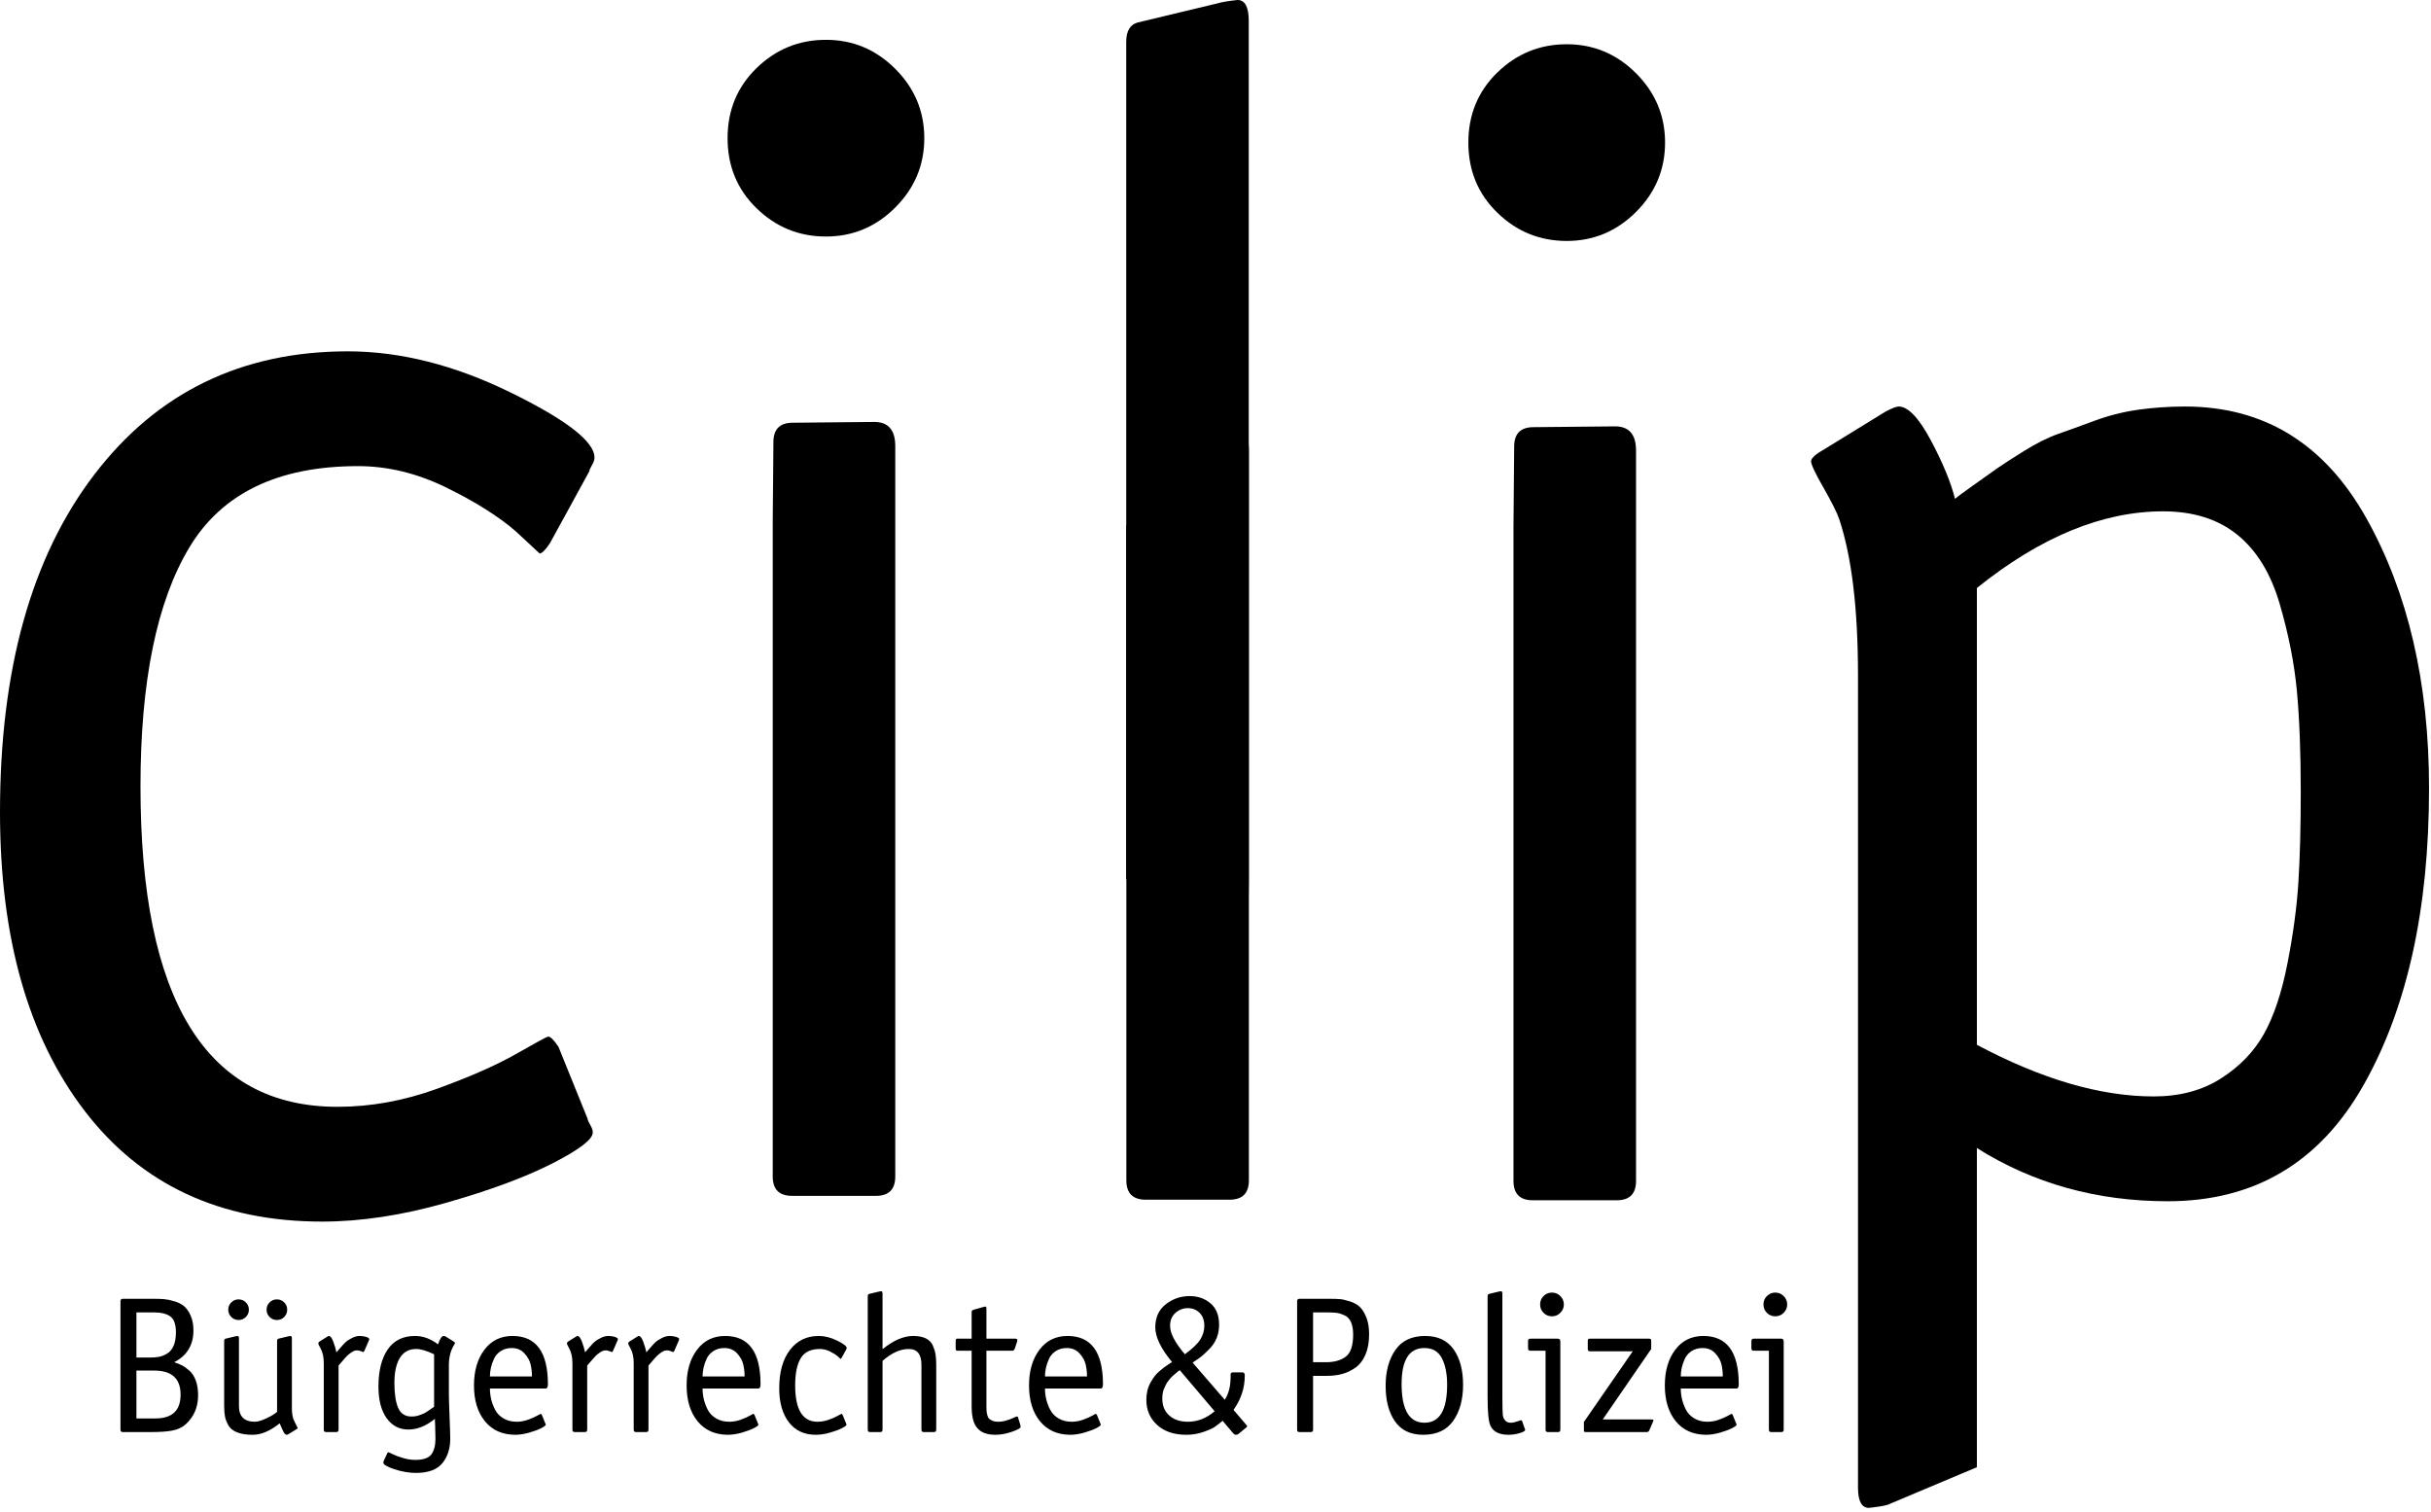
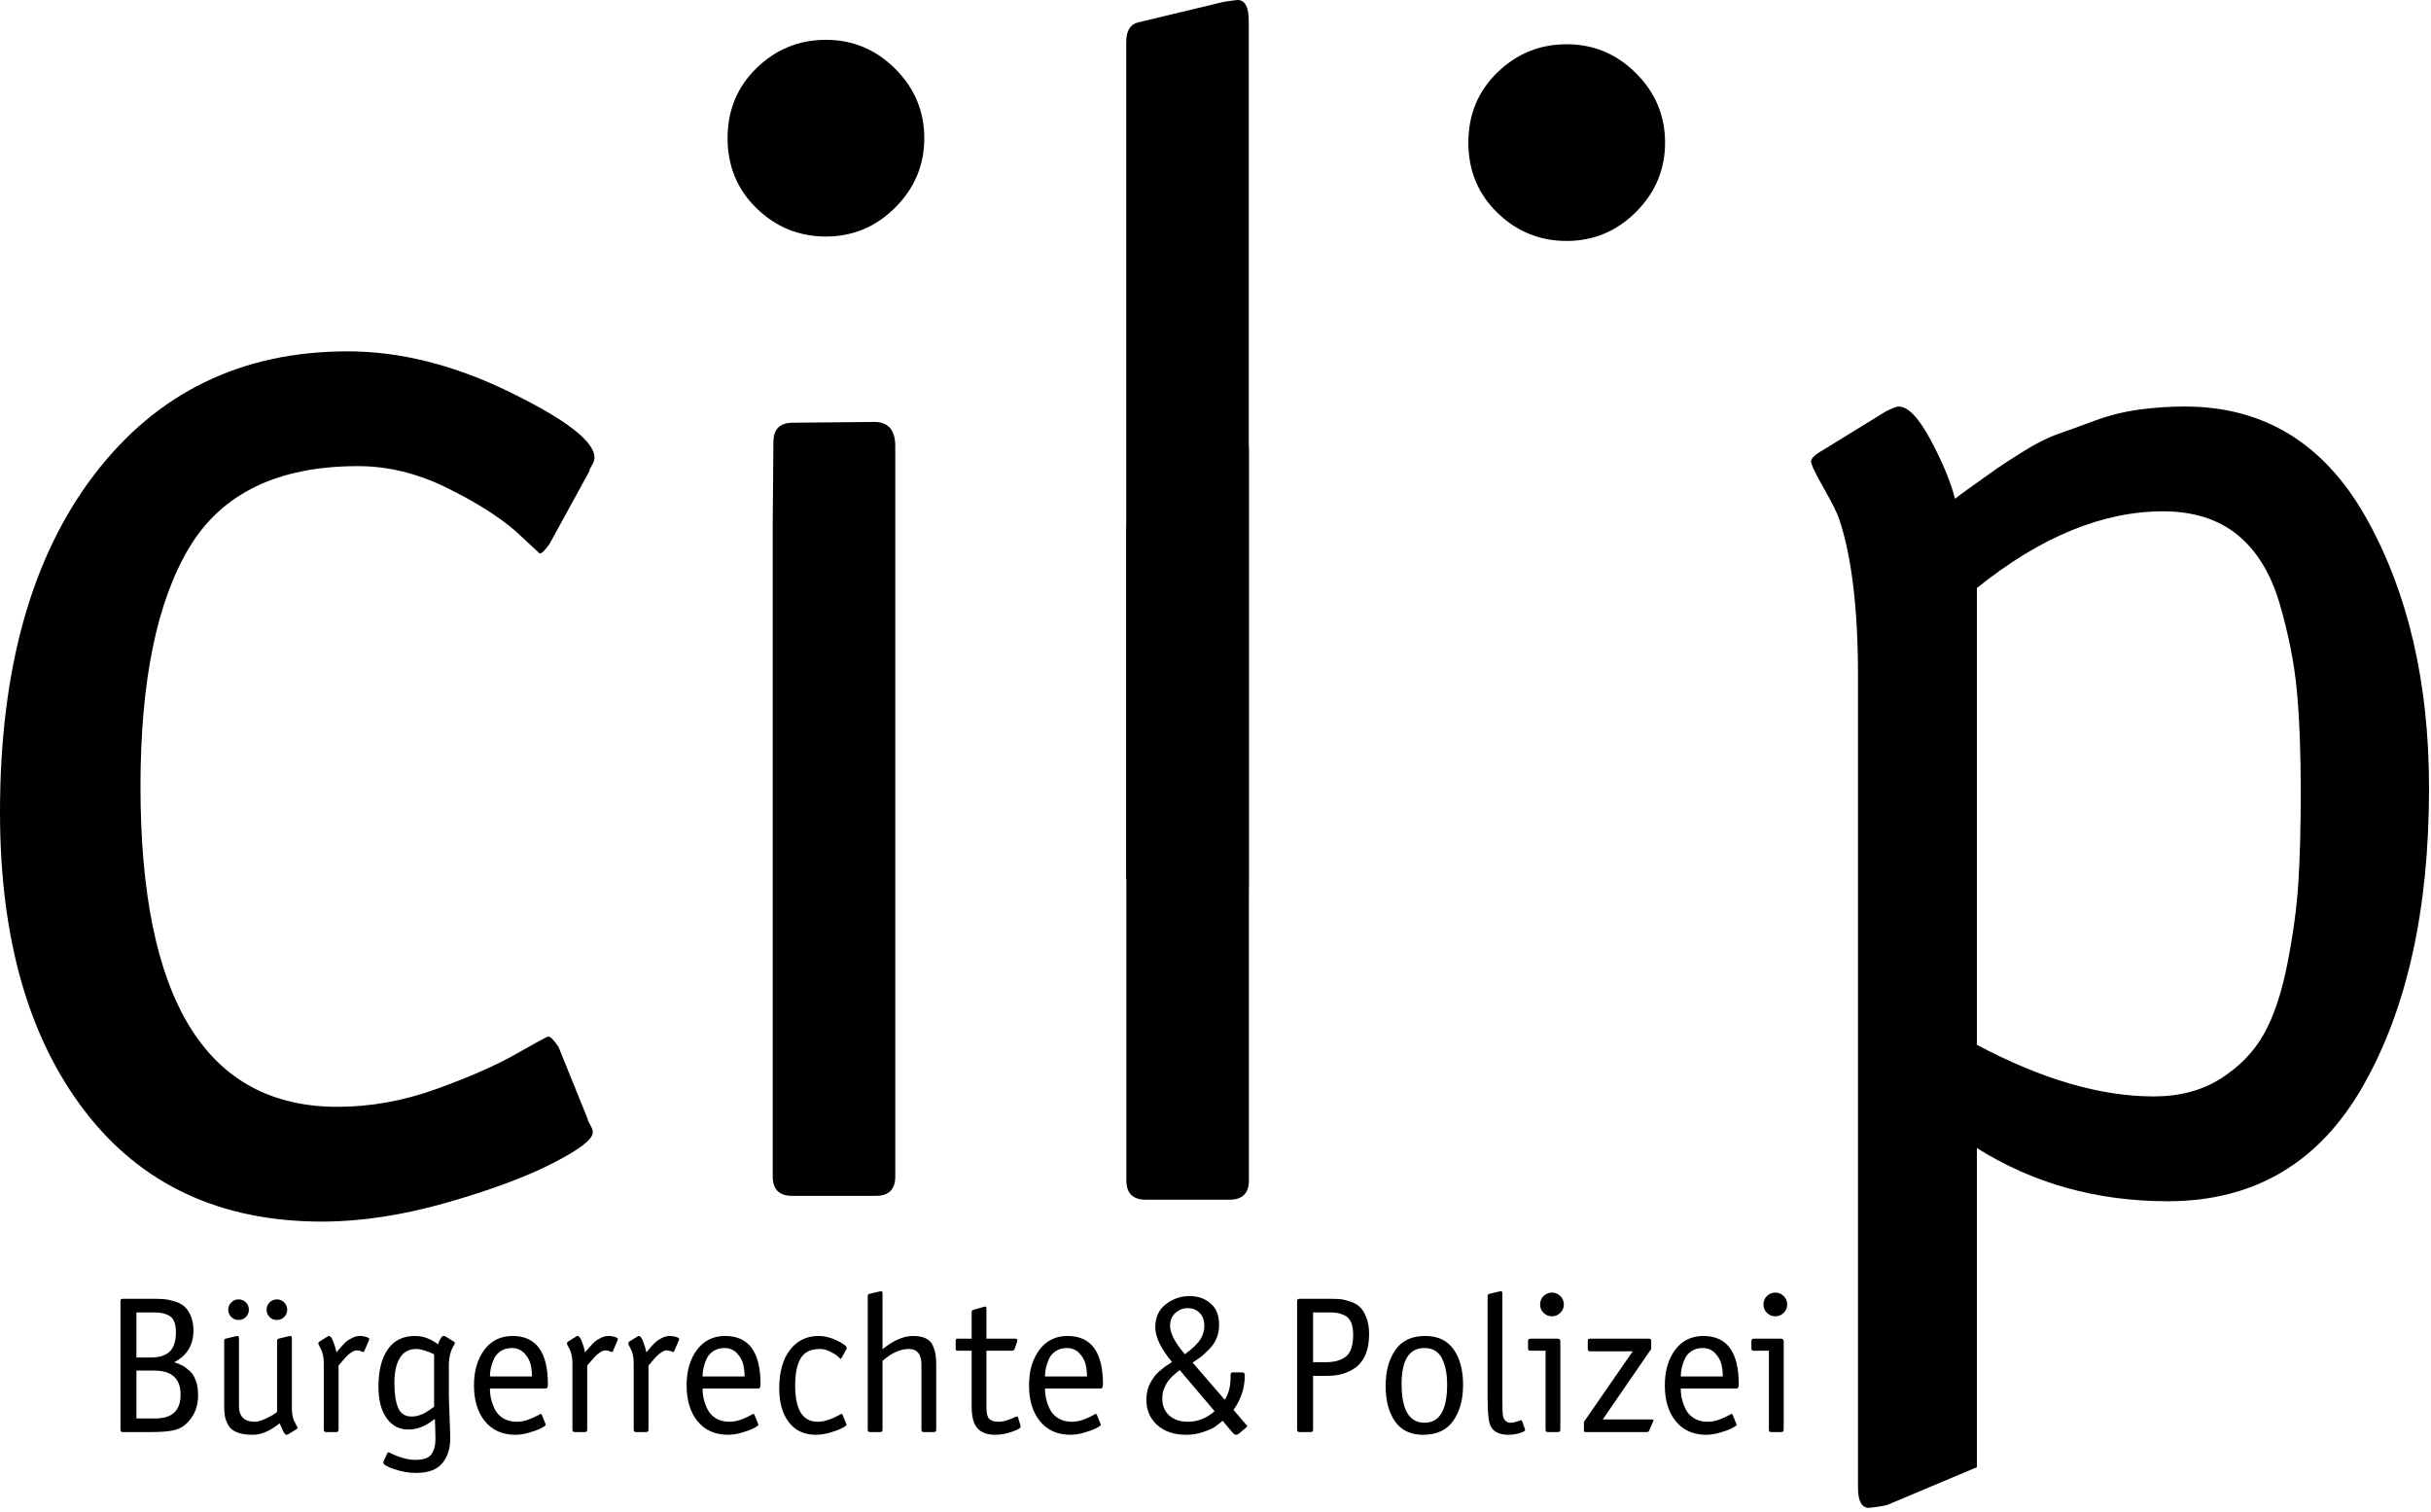
<svg xmlns="http://www.w3.org/2000/svg" width="100%" height="100%" viewBox="0 0 492 306" version="1.1" xml:space="preserve" style="fill-rule:evenodd;clip-rule:evenodd;stroke-linejoin:round;stroke-miterlimit:2;">
  <g transform="matrix(1,0,0,1,-170.078,-1628.51)">
    <g transform="matrix(2,0,0,2,0,1339.37)">
      <g transform="matrix(1,0,0,1,163.234,255.472)">
        <path d="M0,-58.086L0,8.159C0,9.464 0.653,10.116 1.958,10.116L10.442,10.116C11.748,10.116 12.4,9.464 12.4,8.159L12.4,-65.755C12.4,-67.386 11.692,-68.202 10.279,-68.202L2.027,-68.123C0.722,-68.123 0.069,-67.47 0.069,-66.165" style="fill-rule:nonzero;" />
      </g>
      <g transform="matrix(1,0,0,1,168.618,168.506)">
        <path d="M0,-19.906C-2.72,-19.906 -5.058,-18.953 -7.016,-17.051C-8.974,-15.146 -9.953,-12.78 -9.953,-9.953C-9.953,-7.123 -8.974,-4.757 -7.016,-2.855C-5.058,-0.951 -2.72,0 0,0C2.718,0 5.058,-0.979 7.016,-2.937C8.974,-4.895 9.953,-7.233 9.953,-9.953C9.953,-12.671 8.974,-15.011 7.016,-16.969C5.058,-18.927 2.718,-19.906 0,-19.906" style="fill-rule:nonzero;" />
      </g>
      <g transform="matrix(1,0,0,1,285.087,189.825)">
        <path d="M0,103.223L0,70.926C5.699,74.513 12.136,76.309 19.315,76.309C28.074,76.309 34.672,72.405 39.104,64.593C43.537,56.784 45.754,46.758 45.754,34.513C45.754,23.854 43.641,14.751 39.421,7.203C35.198,-0.342 29.076,-4.116 21.056,-4.116C19.473,-4.116 17.915,-4.01 16.386,-3.8C14.855,-3.587 13.378,-3.218 11.953,-2.692C10.528,-2.162 9.286,-1.714 8.233,-1.346C7.176,-0.975 6.016,-0.396 4.75,0.396C3.483,1.187 2.585,1.769 2.058,2.137C1.529,2.508 0.712,3.087 -0.396,3.879C-1.504,4.67 -2.113,5.12 -2.216,5.224C-2.64,3.537 -3.458,1.558 -4.67,-0.713C-5.885,-2.981 -6.966,-4.116 -7.916,-4.116C-8.129,-4.116 -8.549,-3.958 -9.182,-3.641L-15.357,0.158C-16.307,0.688 -16.782,1.108 -16.782,1.425C-16.782,1.741 -16.361,2.639 -15.515,4.116C-14.672,5.595 -14.145,6.649 -13.932,7.282C-12.665,11.082 -12.032,16.361 -12.032,23.114L-12.032,105.281C-12.032,106.652 -11.664,107.339 -10.924,107.339C-9.974,107.233 -9.341,107.127 -9.024,107.023M32.772,34.83C32.772,38.419 32.693,41.479 32.534,44.012C32.376,46.545 32.005,49.291 31.426,52.245C30.845,55.201 30.053,57.576 29.051,59.369C28.047,61.165 26.597,62.669 24.698,63.881C22.798,65.096 20.527,65.702 17.89,65.702C12.507,65.702 6.543,63.96 0,60.477L0,14.248C6.437,9.078 12.717,6.491 18.84,6.491C21.9,6.491 24.406,7.282 26.36,8.866C28.312,10.449 29.736,12.772 30.634,15.832C31.53,18.894 32.111,21.823 32.376,24.618C32.638,27.416 32.772,30.82 32.772,34.83" style="fill-rule:nonzero;" />
      </g>
      <g transform="matrix(1,0,0,1,209.845,144.568)">
        <path d="M0,104.065C-0.326,102.107 1.56,97.518 1.56,89.25L1.56,2.121C1.56,0.709 1.178,0 0.418,0C-0.561,0.109 -1.213,0.219 -1.54,0.326L-9.698,2.284C-10.46,2.503 -10.84,3.156 -10.84,4.242L-10.84,88.924" style="fill-rule:nonzero;" />
      </g>
      <g transform="matrix(1,0,0,1,199.018,255.861)">
        <path d="M0,-58.087L0,8.158C0,9.463 0.653,10.116 1.958,10.116L10.442,10.116C11.748,10.116 12.4,9.463 12.4,8.158L12.4,-65.756C12.4,-67.387 11.692,-68.203 10.279,-68.203" style="fill-rule:nonzero;" />
      </g>
      <g transform="matrix(1,0,0,1,238.194,255.921)">
-         <path d="M0,-58.087L0,8.158C0,9.463 0.653,10.116 1.958,10.116L10.442,10.116C11.748,10.116 12.4,9.463 12.4,8.158L12.4,-65.756C12.4,-67.387 11.692,-68.203 10.279,-68.203L2.027,-68.123C0.722,-68.123 0.069,-67.471 0.069,-66.166" style="fill-rule:nonzero;" />
-       </g>
+         </g>
      <g transform="matrix(1,0,0,1,243.579,168.954)">
        <path d="M0,-19.906C-2.72,-19.906 -5.058,-18.953 -7.016,-17.051C-8.974,-15.146 -9.953,-12.78 -9.953,-9.953C-9.953,-7.123 -8.974,-4.757 -7.016,-2.855C-5.058,-0.951 -2.72,0 0,0C2.718,0 5.058,-0.979 7.016,-2.937C8.974,-4.895 9.953,-7.233 9.953,-9.953C9.953,-12.671 8.974,-15.011 7.016,-16.969C5.058,-18.927 2.718,-19.906 0,-19.906" style="fill-rule:nonzero;" />
      </g>
      <g transform="matrix(1,0,0,1,140.515,198.848)">
        <path d="M0,50.622C-0.116,50.622 -1.186,51.202 -3.207,52.356C-5.231,53.512 -7.918,54.696 -11.268,55.91C-14.622,57.123 -17.973,57.73 -21.323,57.73C-34.615,57.73 -41.26,46.925 -41.26,25.311C-41.26,14.679 -39.613,6.618 -36.319,1.127C-33.025,-4.361 -27.334,-7.107 -19.243,-7.107C-16.239,-7.107 -13.262,-6.384 -10.315,-4.94C-7.368,-3.494 -5.027,-2.02 -3.294,-0.52L-0.867,1.734C-0.637,1.734 -0.29,1.387 0.173,0.694L4.161,-6.587C4.161,-6.701 4.247,-6.904 4.421,-7.194C4.594,-7.481 4.681,-7.741 4.681,-7.974C4.681,-9.591 1.847,-11.788 -3.814,-14.562C-9.478,-17.336 -14.969,-18.723 -20.283,-18.723C-31.032,-18.723 -39.586,-14.562 -45.941,-6.241C-52.298,2.081 -55.476,13.466 -55.476,27.912C-55.476,40.627 -52.615,50.709 -46.894,58.163C-41.173,65.618 -33.172,69.345 -22.884,69.345C-18.956,69.345 -14.766,68.709 -10.315,67.438C-5.867,66.168 -2.284,64.838 0.433,63.451C3.148,62.064 4.507,61.024 4.507,60.33C4.507,60.1 4.421,59.84 4.247,59.55C4.074,59.263 3.987,59.06 3.987,58.943L1.04,51.662C0.577,50.969 0.23,50.622 0,50.622" style="fill-rule:nonzero;" />
      </g>
      <g transform="matrix(1,0,0,1,97.23,292.623)">
        <path d="M0,-16.38L0,-3.367C0,-3.209 0.079,-3.13 0.236,-3.13L3.111,-3.13C3.99,-3.13 4.695,-3.18 5.227,-3.278C5.759,-3.376 6.202,-3.576 6.556,-3.878C7.422,-4.639 7.855,-5.631 7.855,-6.851C7.855,-7.415 7.78,-7.908 7.629,-8.328C7.478,-8.748 7.268,-9.079 6.999,-9.322C6.73,-9.565 6.477,-9.748 6.241,-9.873C6.005,-9.998 5.736,-10.106 5.434,-10.198C6.733,-10.867 7.383,-11.937 7.383,-13.407C7.383,-13.985 7.291,-14.483 7.107,-14.903C6.923,-15.323 6.704,-15.642 6.448,-15.858C6.192,-16.075 5.867,-16.242 5.473,-16.36C5.079,-16.478 4.741,-16.55 4.459,-16.577C4.177,-16.603 3.846,-16.616 3.465,-16.616L0.236,-16.616C0.079,-16.616 0,-16.538 0,-16.38M1.614,-15.238L3.426,-15.238C4.121,-15.238 4.659,-15.103 5.04,-14.835C5.421,-14.565 5.611,-14.03 5.611,-13.23C5.611,-12.679 5.532,-12.223 5.375,-11.862C5.217,-11.501 5.001,-11.238 4.725,-11.074C4.449,-10.91 4.18,-10.802 3.918,-10.749C3.655,-10.697 3.353,-10.671 3.012,-10.671L1.614,-10.671L1.614,-15.238ZM1.614,-9.352L3.426,-9.352C5.198,-9.352 6.083,-8.538 6.083,-6.91C6.083,-5.309 5.23,-4.508 3.524,-4.508L1.614,-4.508L1.614,-9.352ZM14.785,-4.528C14.286,-4.292 13.893,-4.174 13.604,-4.174C12.528,-4.174 11.99,-4.705 11.99,-5.768L11.99,-12.6C11.99,-12.77 11.944,-12.856 11.852,-12.856C11.734,-12.843 11.655,-12.829 11.616,-12.817L10.631,-12.58C10.539,-12.554 10.493,-12.475 10.493,-12.344L10.493,-5.808C10.493,-5.375 10.52,-5.014 10.572,-4.725C10.624,-4.436 10.74,-4.134 10.917,-3.819C11.094,-3.504 11.389,-3.265 11.803,-3.101C12.216,-2.937 12.738,-2.855 13.368,-2.855C14.247,-2.855 15.159,-3.242 16.104,-4.016C16.131,-3.95 16.173,-3.855 16.232,-3.731C16.291,-3.606 16.341,-3.498 16.38,-3.406C16.419,-3.314 16.462,-3.222 16.508,-3.13C16.554,-3.039 16.606,-2.97 16.665,-2.924C16.725,-2.878 16.78,-2.855 16.833,-2.855C16.859,-2.855 16.912,-2.874 16.99,-2.914L17.758,-3.386C17.876,-3.452 17.935,-3.504 17.935,-3.544L17.561,-4.292C17.417,-4.594 17.345,-5.027 17.345,-5.591L17.345,-12.6C17.345,-12.77 17.299,-12.856 17.207,-12.856C17.089,-12.843 17.01,-12.829 16.971,-12.817L15.986,-12.58C15.894,-12.554 15.848,-12.475 15.848,-12.344L15.848,-5.178C15.638,-4.981 15.284,-4.764 14.785,-4.528M11.95,-16.557C11.661,-16.557 11.415,-16.455 11.212,-16.252C11.008,-16.048 10.907,-15.802 10.907,-15.514C10.907,-15.225 11.008,-14.979 11.212,-14.775C11.415,-14.572 11.661,-14.47 11.95,-14.47C12.239,-14.47 12.485,-14.572 12.689,-14.775C12.892,-14.979 12.994,-15.225 12.994,-15.514C12.994,-15.802 12.892,-16.048 12.689,-16.252C12.485,-16.455 12.239,-16.557 11.95,-16.557M15.829,-14.47C16.117,-14.47 16.363,-14.572 16.567,-14.775C16.77,-14.979 16.872,-15.225 16.872,-15.514C16.872,-15.802 16.77,-16.048 16.567,-16.252C16.363,-16.455 16.117,-16.557 15.829,-16.557C15.54,-16.557 15.294,-16.455 15.09,-16.252C14.887,-16.048 14.785,-15.802 14.785,-15.514C14.785,-15.225 14.887,-14.979 15.09,-14.775C15.294,-14.572 15.54,-14.47 15.829,-14.47M22.444,-10.297C22.641,-10.533 22.801,-10.713 22.926,-10.838C23.051,-10.963 23.208,-11.087 23.399,-11.212C23.589,-11.337 23.763,-11.399 23.92,-11.399C24.065,-11.399 24.206,-11.37 24.344,-11.31C24.481,-11.251 24.557,-11.222 24.57,-11.222C24.596,-11.222 24.636,-11.268 24.688,-11.36L25.121,-12.364C25.121,-12.377 25.131,-12.403 25.151,-12.442C25.17,-12.482 25.18,-12.508 25.18,-12.521C25.18,-12.613 25.078,-12.692 24.875,-12.758C24.672,-12.823 24.452,-12.856 24.216,-12.856C23.953,-12.856 23.684,-12.784 23.408,-12.639C23.133,-12.495 22.936,-12.37 22.818,-12.265C22.7,-12.16 22.509,-11.957 22.247,-11.655L21.853,-11.202C21.787,-11.53 21.682,-11.888 21.538,-12.275C21.394,-12.662 21.243,-12.856 21.085,-12.856C21.046,-12.856 20.98,-12.823 20.888,-12.758L20.16,-12.305C20.081,-12.265 20.035,-12.199 20.022,-12.108C20.022,-12.029 20.094,-11.865 20.239,-11.616C20.462,-11.222 20.573,-10.723 20.573,-10.119L20.573,-3.367C20.573,-3.209 20.652,-3.13 20.81,-3.13L21.833,-3.13C21.991,-3.13 22.07,-3.209 22.07,-3.367L22.07,-9.863C22.122,-9.916 22.247,-10.06 22.444,-10.297M33.488,-11.419C33.54,-11.55 33.596,-11.668 33.656,-11.773C33.715,-11.878 33.76,-11.957 33.793,-12.009C33.826,-12.062 33.843,-12.108 33.843,-12.147C33.843,-12.187 33.816,-12.226 33.764,-12.265L32.878,-12.817C32.825,-12.843 32.766,-12.856 32.701,-12.856C32.517,-12.856 32.327,-12.574 32.13,-12.009C31.395,-12.574 30.62,-12.856 29.807,-12.856C28.586,-12.856 27.664,-12.4 27.041,-11.488C26.417,-10.575 26.105,-9.325 26.105,-7.737C26.105,-6.372 26.381,-5.306 26.932,-4.538C27.483,-3.77 28.218,-3.386 29.137,-3.386C30.043,-3.386 30.935,-3.747 31.815,-4.469C31.815,-4.456 31.825,-4.213 31.844,-3.741C31.864,-3.268 31.874,-2.835 31.874,-2.441C31.874,-1.785 31.739,-1.267 31.47,-0.886C31.201,-0.505 30.653,-0.315 29.826,-0.315C29.433,-0.315 29.022,-0.377 28.596,-0.502C28.169,-0.627 27.825,-0.755 27.562,-0.886C27.3,-1.017 27.155,-1.083 27.129,-1.083C27.063,-1.083 27.017,-1.043 26.991,-0.965L26.676,-0.295C26.624,-0.19 26.598,-0.105 26.598,-0.039C26.598,0.158 26.972,0.381 27.72,0.63C28.468,0.879 29.196,1.004 29.905,1.004C31.139,1.004 32.025,0.679 32.563,0.03C33.101,-0.62 33.37,-1.45 33.37,-2.461C33.37,-2.815 33.347,-3.557 33.301,-4.686C33.255,-5.814 33.232,-6.562 33.232,-6.93L33.232,-9.962C33.232,-10.461 33.317,-10.946 33.488,-11.419M31.519,-5.542C31.388,-5.444 31.296,-5.378 31.244,-5.345C31.191,-5.312 31.099,-5.253 30.968,-5.168C30.837,-5.082 30.722,-5.02 30.624,-4.981C30.525,-4.942 30.407,-4.895 30.269,-4.843C30.131,-4.791 29.994,-4.755 29.856,-4.735C29.718,-4.715 29.577,-4.705 29.433,-4.705C28.803,-4.705 28.36,-4.994 28.104,-5.572C27.848,-6.149 27.72,-6.996 27.72,-8.111C27.72,-9.187 27.903,-10.027 28.271,-10.631C28.638,-11.235 29.19,-11.537 29.925,-11.537C30.384,-11.537 30.988,-11.36 31.736,-11.005L31.736,-5.69C31.723,-5.69 31.65,-5.64 31.519,-5.542M37.485,-9.637C37.55,-9.932 37.655,-10.237 37.8,-10.552C37.944,-10.867 38.174,-11.126 38.489,-11.33C38.804,-11.533 39.171,-11.635 39.591,-11.635C40.116,-11.635 40.543,-11.458 40.871,-11.104C41.199,-10.749 41.409,-10.375 41.501,-9.982C41.593,-9.588 41.639,-9.181 41.639,-8.761L37.386,-8.761C37.386,-9.049 37.419,-9.342 37.485,-9.637M42.525,-4.981C42.512,-4.981 42.39,-4.915 42.161,-4.784C41.931,-4.653 41.626,-4.518 41.245,-4.38C40.864,-4.243 40.484,-4.174 40.103,-4.174C39.578,-4.174 39.125,-4.288 38.745,-4.518C38.364,-4.748 38.082,-5.046 37.898,-5.414C37.714,-5.781 37.583,-6.139 37.504,-6.487C37.426,-6.835 37.386,-7.186 37.386,-7.54L43.037,-7.54C43.181,-7.54 43.253,-7.685 43.253,-7.973C43.253,-11.228 42.059,-12.856 39.67,-12.856C38.476,-12.856 37.527,-12.39 36.825,-11.458C36.123,-10.526 35.772,-9.325 35.772,-7.855C35.772,-6.346 36.139,-5.138 36.874,-4.233C37.609,-3.327 38.627,-2.868 39.926,-2.855C40.372,-2.855 40.848,-2.927 41.353,-3.071C41.858,-3.216 42.265,-3.367 42.574,-3.524C42.882,-3.682 43.037,-3.8 43.037,-3.878C43.037,-3.905 43.027,-3.934 43.007,-3.967C42.987,-4 42.978,-4.023 42.978,-4.036L42.643,-4.863C42.59,-4.942 42.551,-4.981 42.525,-4.981M47.604,-10.297C47.801,-10.533 47.962,-10.713 48.086,-10.838C48.211,-10.963 48.368,-11.087 48.559,-11.212C48.749,-11.337 48.923,-11.399 49.081,-11.399C49.225,-11.399 49.366,-11.37 49.504,-11.31C49.642,-11.251 49.717,-11.222 49.73,-11.222C49.756,-11.222 49.796,-11.268 49.848,-11.36L50.282,-12.364C50.282,-12.377 50.291,-12.403 50.311,-12.442C50.331,-12.482 50.341,-12.508 50.341,-12.521C50.341,-12.613 50.239,-12.692 50.035,-12.758C49.832,-12.823 49.612,-12.856 49.376,-12.856C49.113,-12.856 48.844,-12.784 48.569,-12.639C48.293,-12.495 48.096,-12.37 47.978,-12.265C47.86,-12.16 47.67,-11.957 47.407,-11.655L47.013,-11.202C46.948,-11.53 46.843,-11.888 46.698,-12.275C46.554,-12.662 46.403,-12.856 46.246,-12.856C46.206,-12.856 46.14,-12.823 46.049,-12.758L45.32,-12.305C45.242,-12.265 45.195,-12.199 45.182,-12.108C45.182,-12.029 45.254,-11.865 45.399,-11.616C45.622,-11.222 45.734,-10.723 45.734,-10.119L45.734,-3.367C45.734,-3.209 45.812,-3.13 45.97,-3.13L46.994,-3.13C47.151,-3.13 47.23,-3.209 47.23,-3.367L47.23,-9.863C47.282,-9.916 47.407,-10.06 47.604,-10.297M53.805,-10.297C54.002,-10.533 54.163,-10.713 54.288,-10.838C54.412,-10.963 54.57,-11.087 54.76,-11.212C54.95,-11.337 55.124,-11.399 55.282,-11.399C55.426,-11.399 55.567,-11.37 55.705,-11.31C55.843,-11.251 55.918,-11.222 55.932,-11.222C55.958,-11.222 55.997,-11.268 56.05,-11.36L56.483,-12.364C56.483,-12.377 56.493,-12.403 56.512,-12.442C56.532,-12.482 56.542,-12.508 56.542,-12.521C56.542,-12.613 56.44,-12.692 56.237,-12.758C56.033,-12.823 55.813,-12.856 55.577,-12.856C55.315,-12.856 55.046,-12.784 54.77,-12.639C54.494,-12.495 54.298,-12.37 54.179,-12.265C54.061,-12.16 53.871,-11.957 53.608,-11.655L53.215,-11.202C53.149,-11.53 53.044,-11.888 52.9,-12.275C52.755,-12.662 52.604,-12.856 52.447,-12.856C52.408,-12.856 52.342,-12.823 52.25,-12.758L51.522,-12.305C51.443,-12.265 51.397,-12.199 51.384,-12.108C51.384,-12.029 51.456,-11.865 51.6,-11.616C51.823,-11.222 51.935,-10.723 51.935,-10.119L51.935,-3.367C51.935,-3.209 52.014,-3.13 52.171,-3.13L53.195,-3.13C53.353,-3.13 53.431,-3.209 53.431,-3.367L53.431,-9.863C53.484,-9.916 53.608,-10.06 53.805,-10.297M59.003,-9.637C59.068,-9.932 59.173,-10.237 59.318,-10.552C59.462,-10.867 59.692,-11.126 60.007,-11.33C60.322,-11.533 60.689,-11.635 61.109,-11.635C61.634,-11.635 62.061,-11.458 62.389,-11.104C62.717,-10.749 62.927,-10.375 63.019,-9.982C63.111,-9.588 63.157,-9.181 63.157,-8.761L58.904,-8.761C58.904,-9.049 58.937,-9.342 59.003,-9.637M64.043,-4.981C64.029,-4.981 63.908,-4.915 63.678,-4.784C63.449,-4.653 63.143,-4.518 62.763,-4.38C62.382,-4.243 62.002,-4.174 61.621,-4.174C61.096,-4.174 60.643,-4.288 60.263,-4.518C59.882,-4.748 59.6,-5.046 59.416,-5.414C59.232,-5.781 59.101,-6.139 59.022,-6.487C58.944,-6.835 58.904,-7.186 58.904,-7.54L64.554,-7.54C64.699,-7.54 64.771,-7.685 64.771,-7.973C64.771,-11.228 63.577,-12.856 61.188,-12.856C59.993,-12.856 59.045,-12.39 58.343,-11.458C57.641,-10.526 57.29,-9.325 57.29,-7.855C57.29,-6.346 57.657,-5.138 58.392,-4.233C59.127,-3.327 60.144,-2.868 61.444,-2.855C61.89,-2.855 62.366,-2.927 62.871,-3.071C63.376,-3.216 63.783,-3.367 64.092,-3.524C64.4,-3.682 64.554,-3.8 64.554,-3.878C64.554,-3.905 64.545,-3.934 64.525,-3.967C64.505,-4 64.495,-4.023 64.495,-4.036L64.161,-4.863C64.108,-4.942 64.069,-4.981 64.043,-4.981M72.961,-4.981C72.948,-4.981 72.826,-4.915 72.597,-4.784C72.367,-4.653 72.062,-4.518 71.681,-4.38C71.3,-4.243 70.92,-4.174 70.539,-4.174C69.03,-4.174 68.275,-5.401 68.275,-7.855C68.275,-9.063 68.462,-9.978 68.836,-10.602C69.211,-11.225 69.857,-11.537 70.776,-11.537C71.117,-11.537 71.455,-11.455 71.79,-11.291C72.124,-11.126 72.39,-10.959 72.587,-10.789L72.863,-10.533C72.889,-10.533 72.928,-10.572 72.981,-10.651L73.433,-11.478C73.433,-11.491 73.443,-11.514 73.463,-11.547C73.483,-11.579 73.493,-11.609 73.493,-11.635C73.493,-11.819 73.171,-12.068 72.528,-12.383C71.885,-12.698 71.261,-12.856 70.658,-12.856C69.437,-12.856 68.465,-12.383 67.744,-11.438C67.022,-10.493 66.661,-9.2 66.661,-7.56C66.661,-6.116 66.986,-4.971 67.636,-4.125C68.285,-3.278 69.194,-2.855 70.362,-2.855C70.808,-2.855 71.284,-2.927 71.79,-3.071C72.295,-3.216 72.702,-3.367 73.01,-3.524C73.318,-3.682 73.473,-3.8 73.473,-3.878C73.473,-3.905 73.463,-3.934 73.443,-3.967C73.424,-4 73.414,-4.023 73.414,-4.036L73.079,-4.863C73.027,-4.942 72.987,-4.981 72.961,-4.981M75.855,-3.13L76.879,-3.13C77.036,-3.13 77.115,-3.209 77.115,-3.367L77.115,-10.336C78.021,-11.136 78.906,-11.537 79.773,-11.537C80.626,-11.537 81.052,-11.005 81.052,-9.942L81.052,-3.367C81.052,-3.209 81.131,-3.13 81.289,-3.13L82.312,-3.13C82.47,-3.13 82.549,-3.209 82.549,-3.367L82.549,-9.903C82.549,-10.336 82.526,-10.697 82.48,-10.986C82.434,-11.274 82.342,-11.576 82.204,-11.891C82.066,-12.206 81.83,-12.446 81.495,-12.61C81.161,-12.774 80.731,-12.856 80.206,-12.856C79.248,-12.856 78.217,-12.41 77.115,-11.517L77.115,-17.128C77.115,-17.299 77.069,-17.384 76.977,-17.384C76.859,-17.371 76.78,-17.358 76.741,-17.345L75.757,-17.108C75.665,-17.082 75.619,-17.003 75.619,-16.872L75.619,-3.367C75.619,-3.209 75.697,-3.13 75.855,-3.13M90.699,-4.705C90.66,-4.705 90.545,-4.659 90.355,-4.567C90.164,-4.476 89.928,-4.387 89.646,-4.302C89.364,-4.216 89.085,-4.174 88.809,-4.174C88.586,-4.174 88.396,-4.206 88.238,-4.272C88.081,-4.338 87.963,-4.413 87.884,-4.499C87.805,-4.584 87.746,-4.712 87.707,-4.883C87.667,-5.053 87.644,-5.191 87.638,-5.296C87.631,-5.401 87.628,-5.558 87.628,-5.768L87.628,-11.36L90.227,-11.36C90.345,-11.36 90.43,-11.419 90.483,-11.537L90.739,-12.305C90.739,-12.331 90.742,-12.357 90.748,-12.383C90.755,-12.41 90.758,-12.429 90.758,-12.442C90.758,-12.534 90.686,-12.58 90.542,-12.58L87.628,-12.58L87.628,-15.612C87.628,-15.756 87.595,-15.829 87.53,-15.829C87.516,-15.829 87.497,-15.825 87.47,-15.819C87.444,-15.812 87.418,-15.809 87.392,-15.809L86.348,-15.514C86.204,-15.474 86.132,-15.396 86.132,-15.277L86.132,-12.58L84.655,-12.58C84.563,-12.58 84.517,-12.502 84.517,-12.344L84.517,-11.596C84.517,-11.438 84.563,-11.36 84.655,-11.36L86.132,-11.36L86.132,-5.768C86.132,-4.692 86.322,-3.95 86.703,-3.544C87.07,-3.084 87.687,-2.855 88.553,-2.855C89.065,-2.855 89.616,-2.957 90.207,-3.16C90.798,-3.363 91.093,-3.531 91.093,-3.662C91.093,-3.688 91.08,-3.754 91.054,-3.859L90.837,-4.587C90.837,-4.666 90.791,-4.705 90.699,-4.705M93.652,-9.637C93.718,-9.932 93.823,-10.237 93.967,-10.552C94.111,-10.867 94.341,-11.126 94.656,-11.33C94.971,-11.533 95.339,-11.635 95.759,-11.635C96.284,-11.635 96.71,-11.458 97.038,-11.104C97.366,-10.749 97.576,-10.375 97.668,-9.982C97.76,-9.588 97.806,-9.181 97.806,-8.761L93.554,-8.761C93.554,-9.049 93.586,-9.342 93.652,-9.637M98.692,-4.981C98.679,-4.981 98.557,-4.915 98.328,-4.784C98.098,-4.653 97.793,-4.518 97.412,-4.38C97.032,-4.243 96.651,-4.174 96.271,-4.174C95.745,-4.174 95.293,-4.288 94.912,-4.518C94.531,-4.748 94.249,-5.046 94.066,-5.414C93.882,-5.781 93.751,-6.139 93.672,-6.487C93.593,-6.835 93.554,-7.186 93.554,-7.54L99.204,-7.54C99.348,-7.54 99.421,-7.685 99.421,-7.973C99.421,-11.228 98.226,-12.856 95.837,-12.856C94.643,-12.856 93.695,-12.39 92.993,-11.458C92.29,-10.526 91.939,-9.325 91.939,-7.855C91.939,-6.346 92.307,-5.138 93.042,-4.233C93.777,-3.327 94.794,-2.868 96.093,-2.855C96.539,-2.855 97.015,-2.927 97.521,-3.071C98.026,-3.216 98.433,-3.367 98.741,-3.524C99.05,-3.682 99.204,-3.8 99.204,-3.878C99.204,-3.905 99.194,-3.934 99.174,-3.967C99.155,-4 99.145,-4.023 99.145,-4.036L98.81,-4.863C98.758,-4.942 98.718,-4.981 98.692,-4.981M113.773,-8.859C113.773,-9.069 113.694,-9.174 113.536,-9.174L112.572,-9.174C112.414,-9.174 112.336,-9.096 112.336,-8.938L112.336,-8.682C112.336,-7.763 112.139,-7.002 111.745,-6.398L108.496,-10.159C108.523,-10.172 108.568,-10.205 108.634,-10.257C108.975,-10.48 109.231,-10.661 109.402,-10.799C109.573,-10.936 109.828,-11.176 110.17,-11.517C110.511,-11.858 110.764,-12.236 110.928,-12.649C111.092,-13.063 111.174,-13.512 111.174,-13.998C111.174,-14.943 110.885,-15.661 110.308,-16.154C109.73,-16.646 109.028,-16.892 108.201,-16.892C107.296,-16.892 106.488,-16.616 105.78,-16.065C105.071,-15.514 104.716,-14.733 104.716,-13.722C104.716,-12.751 105.281,-11.583 106.41,-10.218C106.396,-10.205 106.291,-10.136 106.095,-10.011C105.898,-9.886 105.743,-9.781 105.632,-9.696C105.52,-9.611 105.359,-9.48 105.15,-9.302C104.939,-9.125 104.769,-8.948 104.638,-8.771C104.506,-8.594 104.372,-8.383 104.234,-8.141C104.096,-7.898 103.991,-7.629 103.919,-7.334C103.847,-7.038 103.811,-6.726 103.811,-6.398C103.811,-5.361 104.175,-4.512 104.904,-3.849C105.632,-3.186 106.619,-2.855 107.866,-2.855C108.47,-2.855 109.051,-2.953 109.609,-3.15C110.167,-3.347 110.547,-3.517 110.751,-3.662C110.954,-3.806 111.213,-4.009 111.528,-4.272L112.611,-2.992C112.703,-2.901 112.788,-2.855 112.867,-2.855C112.959,-2.855 113.044,-2.881 113.123,-2.933L113.911,-3.583C113.976,-3.622 114.009,-3.668 114.009,-3.721C114.009,-3.76 113.976,-3.813 113.911,-3.878L112.631,-5.375C113.392,-6.438 113.773,-7.599 113.773,-8.859M106.754,-15.189C107.115,-15.51 107.532,-15.671 108.004,-15.671C108.477,-15.671 108.874,-15.514 109.195,-15.199C109.517,-14.884 109.678,-14.444 109.678,-13.88C109.678,-13.407 109.546,-12.954 109.284,-12.521C108.995,-12.062 108.47,-11.557 107.709,-11.005C106.711,-12.173 106.213,-13.132 106.213,-13.88C106.213,-14.431 106.393,-14.867 106.754,-15.189M108.024,-4.174C107.236,-4.174 106.606,-4.384 106.134,-4.804C105.661,-5.224 105.425,-5.795 105.425,-6.517C105.425,-6.7 105.438,-6.877 105.465,-7.048C105.491,-7.219 105.537,-7.376 105.602,-7.521C105.668,-7.665 105.73,-7.799 105.789,-7.924C105.848,-8.049 105.927,-8.173 106.026,-8.298C106.124,-8.423 106.206,-8.525 106.272,-8.603C106.337,-8.682 106.429,-8.771 106.547,-8.869C106.666,-8.968 106.747,-9.037 106.794,-9.076C106.839,-9.115 106.915,-9.181 107.02,-9.273L107.197,-9.391L110.721,-5.237C109.894,-4.528 108.995,-4.174 108.024,-4.174M120.683,-15.238L122.199,-15.238C122.566,-15.238 122.865,-15.221 123.095,-15.189C123.324,-15.156 123.583,-15.074 123.872,-14.943C124.161,-14.811 124.377,-14.582 124.522,-14.254C124.666,-13.926 124.738,-13.506 124.738,-12.994C124.738,-11.891 124.492,-11.15 124,-10.769C123.508,-10.388 122.829,-10.198 121.963,-10.198L120.683,-10.198L120.683,-15.238ZM122.1,-8.82C122.665,-8.82 123.183,-8.886 123.656,-9.017C124.128,-9.148 124.574,-9.364 124.994,-9.667C125.414,-9.968 125.746,-10.405 125.989,-10.976C126.231,-11.547 126.353,-12.232 126.353,-13.033C126.353,-13.702 126.258,-14.273 126.067,-14.746C125.877,-15.218 125.654,-15.573 125.398,-15.809C125.142,-16.045 124.807,-16.229 124.394,-16.36C123.981,-16.491 123.639,-16.567 123.37,-16.587C123.101,-16.606 122.763,-16.616 122.356,-16.616L119.305,-16.616C119.147,-16.616 119.068,-16.538 119.068,-16.38L119.068,-3.367C119.068,-3.209 119.147,-3.13 119.305,-3.13L120.447,-3.13C120.604,-3.13 120.683,-3.209 120.683,-3.367L120.683,-8.82L122.1,-8.82ZM132.023,-12.856C130.671,-12.856 129.667,-12.383 129.011,-11.438C128.354,-10.493 128.026,-9.286 128.026,-7.816C128.026,-6.32 128.341,-5.119 128.971,-4.213C129.601,-3.307 130.553,-2.855 131.826,-2.855C133.191,-2.855 134.205,-3.327 134.868,-4.272C135.53,-5.217 135.862,-6.431 135.862,-7.914C135.862,-9.397 135.544,-10.592 134.907,-11.497C134.27,-12.403 133.309,-12.856 132.023,-12.856M129.641,-7.993C129.641,-10.421 130.408,-11.635 131.944,-11.635C132.771,-11.635 133.362,-11.291 133.716,-10.602C134.07,-9.913 134.248,-9.023 134.248,-7.934C134.248,-5.361 133.486,-4.075 131.964,-4.075C130.415,-4.075 129.641,-5.381 129.641,-7.993M141.709,-4.331C141.696,-4.331 141.571,-4.288 141.335,-4.203C141.099,-4.118 140.882,-4.075 140.685,-4.075C140.436,-4.075 140.249,-4.151 140.124,-4.302C139.999,-4.452 139.924,-4.607 139.898,-4.764C139.858,-5.001 139.839,-5.617 139.839,-6.615L139.839,-17.128C139.839,-17.299 139.793,-17.384 139.701,-17.384C139.583,-17.371 139.504,-17.358 139.465,-17.345L138.48,-17.108C138.388,-17.082 138.343,-17.003 138.343,-16.872L138.343,-6.654C138.343,-5.184 138.434,-4.233 138.618,-3.8C138.894,-3.17 139.511,-2.855 140.469,-2.855C140.836,-2.855 141.207,-2.911 141.581,-3.022C141.955,-3.133 142.142,-3.242 142.142,-3.347C142.142,-3.386 142.129,-3.432 142.103,-3.485L141.847,-4.213C141.82,-4.292 141.775,-4.331 141.709,-4.331M145.449,-12.58L142.674,-12.58C142.516,-12.58 142.437,-12.502 142.437,-12.344L142.437,-11.596C142.437,-11.438 142.516,-11.36 142.674,-11.36L144.209,-11.36L144.209,-3.367C144.209,-3.209 144.288,-3.13 144.445,-3.13L145.469,-3.13C145.627,-3.13 145.705,-3.209 145.705,-3.367L145.705,-12.285C145.705,-12.482 145.62,-12.58 145.449,-12.58M144.859,-17.246C144.531,-17.246 144.249,-17.131 144.012,-16.902C143.776,-16.672 143.658,-16.386 143.658,-16.045C143.658,-15.704 143.776,-15.418 144.012,-15.189C144.249,-14.959 144.531,-14.844 144.859,-14.844C145.187,-14.844 145.469,-14.962 145.705,-15.199C145.942,-15.435 146.06,-15.717 146.06,-16.045C146.06,-16.373 145.942,-16.656 145.705,-16.892C145.469,-17.128 145.187,-17.246 144.859,-17.246M154.899,-12.344C154.899,-12.449 154.883,-12.514 154.85,-12.541C154.817,-12.567 154.755,-12.58 154.663,-12.58L148.718,-12.58C148.626,-12.58 148.563,-12.567 148.531,-12.541C148.498,-12.514 148.481,-12.449 148.481,-12.344L148.481,-11.537C148.481,-11.379 148.56,-11.301 148.718,-11.301L153.029,-11.301L148.088,-4.154L148.088,-3.367C148.088,-3.261 148.097,-3.196 148.117,-3.17C148.137,-3.143 148.199,-3.13 148.304,-3.13L154.447,-3.13C154.578,-3.13 154.663,-3.189 154.703,-3.307L155.057,-4.115C155.109,-4.246 155.136,-4.318 155.136,-4.331C155.136,-4.384 155.044,-4.41 154.86,-4.41L149.997,-4.41L154.899,-11.537L154.899,-12.344ZM157.99,-9.637C158.056,-9.932 158.161,-10.237 158.305,-10.552C158.45,-10.867 158.679,-11.126 158.994,-11.33C159.309,-11.533 159.677,-11.635 160.097,-11.635C160.622,-11.635 161.048,-11.458 161.377,-11.104C161.705,-10.749 161.915,-10.375 162.007,-9.982C162.098,-9.588 162.144,-9.181 162.144,-8.761L157.892,-8.761C157.892,-9.049 157.925,-9.342 157.99,-9.637M163.03,-4.981C163.017,-4.981 162.896,-4.915 162.666,-4.784C162.436,-4.653 162.131,-4.518 161.751,-4.38C161.37,-4.243 160.989,-4.174 160.609,-4.174C160.084,-4.174 159.631,-4.288 159.25,-4.518C158.87,-4.748 158.587,-5.046 158.404,-5.414C158.22,-5.781 158.089,-6.139 158.01,-6.487C157.931,-6.835 157.892,-7.186 157.892,-7.54L163.542,-7.54C163.687,-7.54 163.759,-7.685 163.759,-7.973C163.759,-11.228 162.564,-12.856 160.176,-12.856C158.981,-12.856 158.033,-12.39 157.331,-11.458C156.629,-10.526 156.278,-9.325 156.278,-7.855C156.278,-6.346 156.645,-5.138 157.38,-4.233C158.115,-3.327 159.132,-2.868 160.432,-2.855C160.878,-2.855 161.354,-2.927 161.859,-3.071C162.364,-3.216 162.771,-3.367 163.08,-3.524C163.388,-3.682 163.542,-3.8 163.542,-3.878C163.542,-3.905 163.532,-3.934 163.513,-3.967C163.493,-4 163.483,-4.023 163.483,-4.036L163.148,-4.863C163.096,-4.942 163.057,-4.981 163.03,-4.981M168.051,-12.58L165.275,-12.58C165.117,-12.58 165.038,-12.502 165.038,-12.344L165.038,-11.596C165.038,-11.438 165.117,-11.36 165.275,-11.36L166.81,-11.36L166.81,-3.367C166.81,-3.209 166.889,-3.13 167.047,-3.13L168.07,-3.13C168.228,-3.13 168.307,-3.209 168.307,-3.367L168.307,-12.285C168.307,-12.482 168.221,-12.58 168.051,-12.58M167.46,-17.246C167.132,-17.246 166.85,-17.131 166.613,-16.902C166.377,-16.672 166.259,-16.386 166.259,-16.045C166.259,-15.704 166.377,-15.418 166.613,-15.189C166.85,-14.959 167.132,-14.844 167.46,-14.844C167.788,-14.844 168.07,-14.962 168.307,-15.199C168.543,-15.435 168.661,-15.717 168.661,-16.045C168.661,-16.373 168.543,-16.656 168.307,-16.892C168.07,-17.128 167.788,-17.246 167.46,-17.246" style="fill-rule:nonzero;" />
      </g>
    </g>
  </g>
</svg>